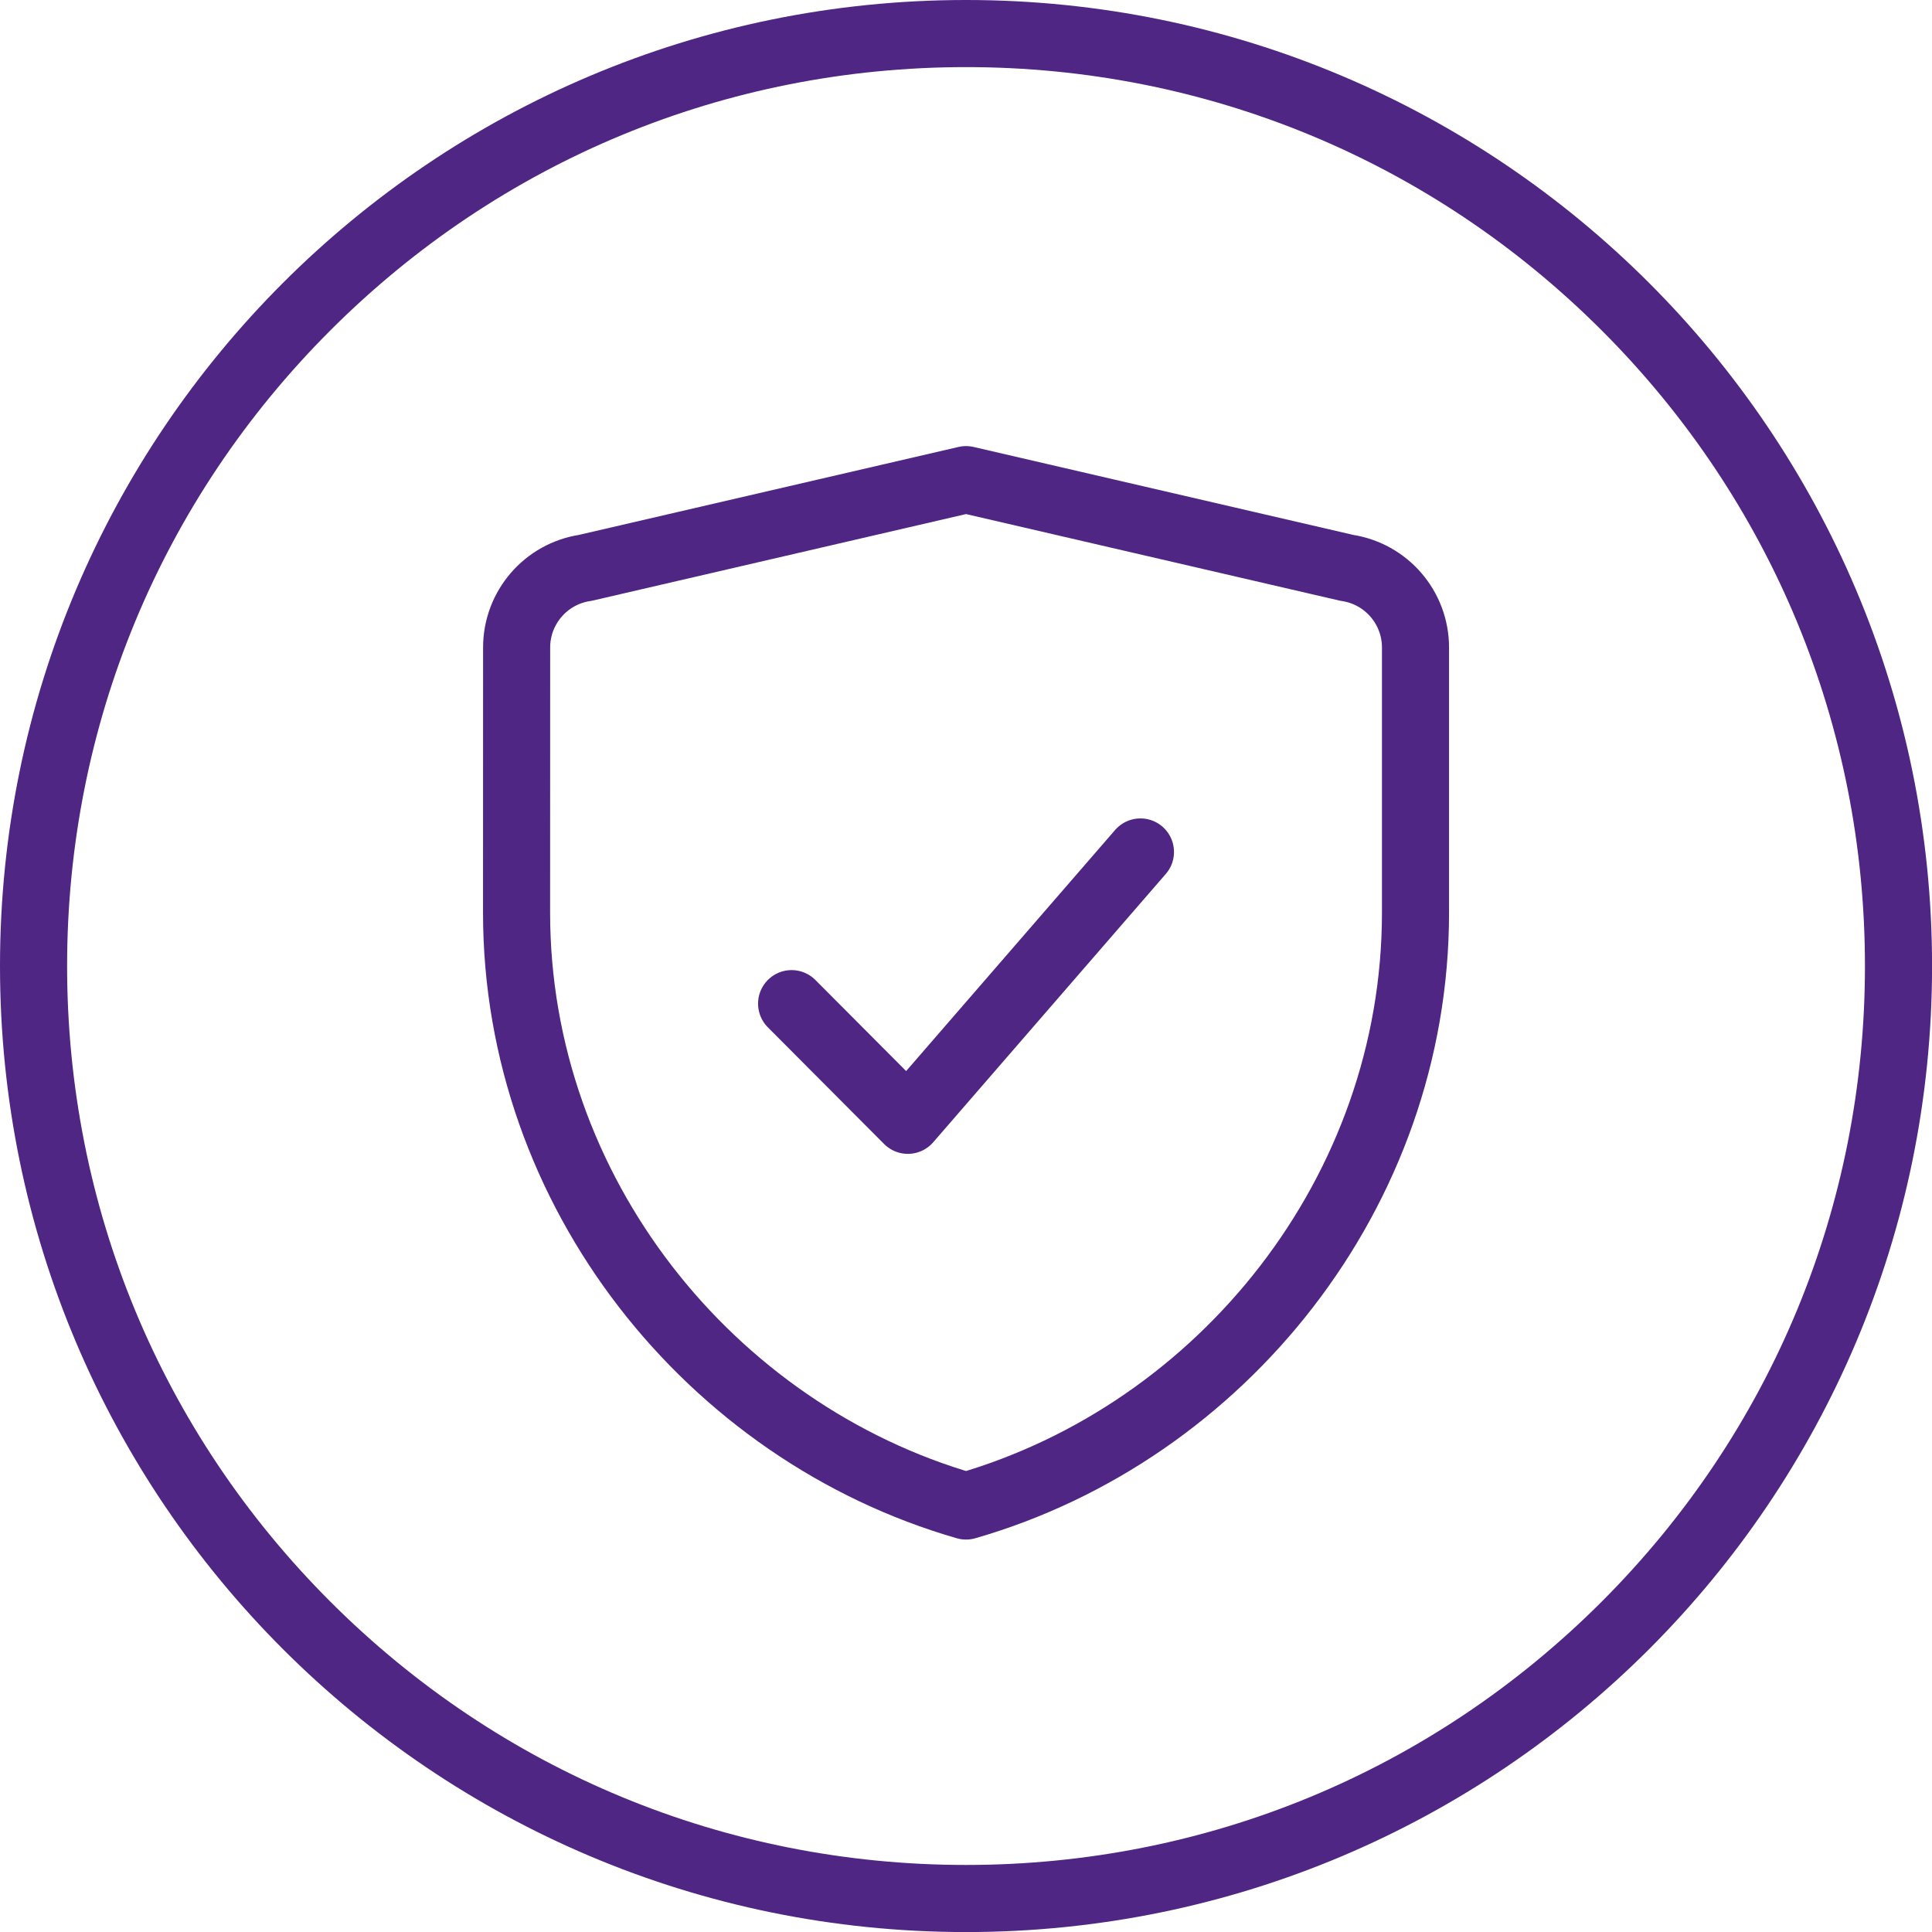
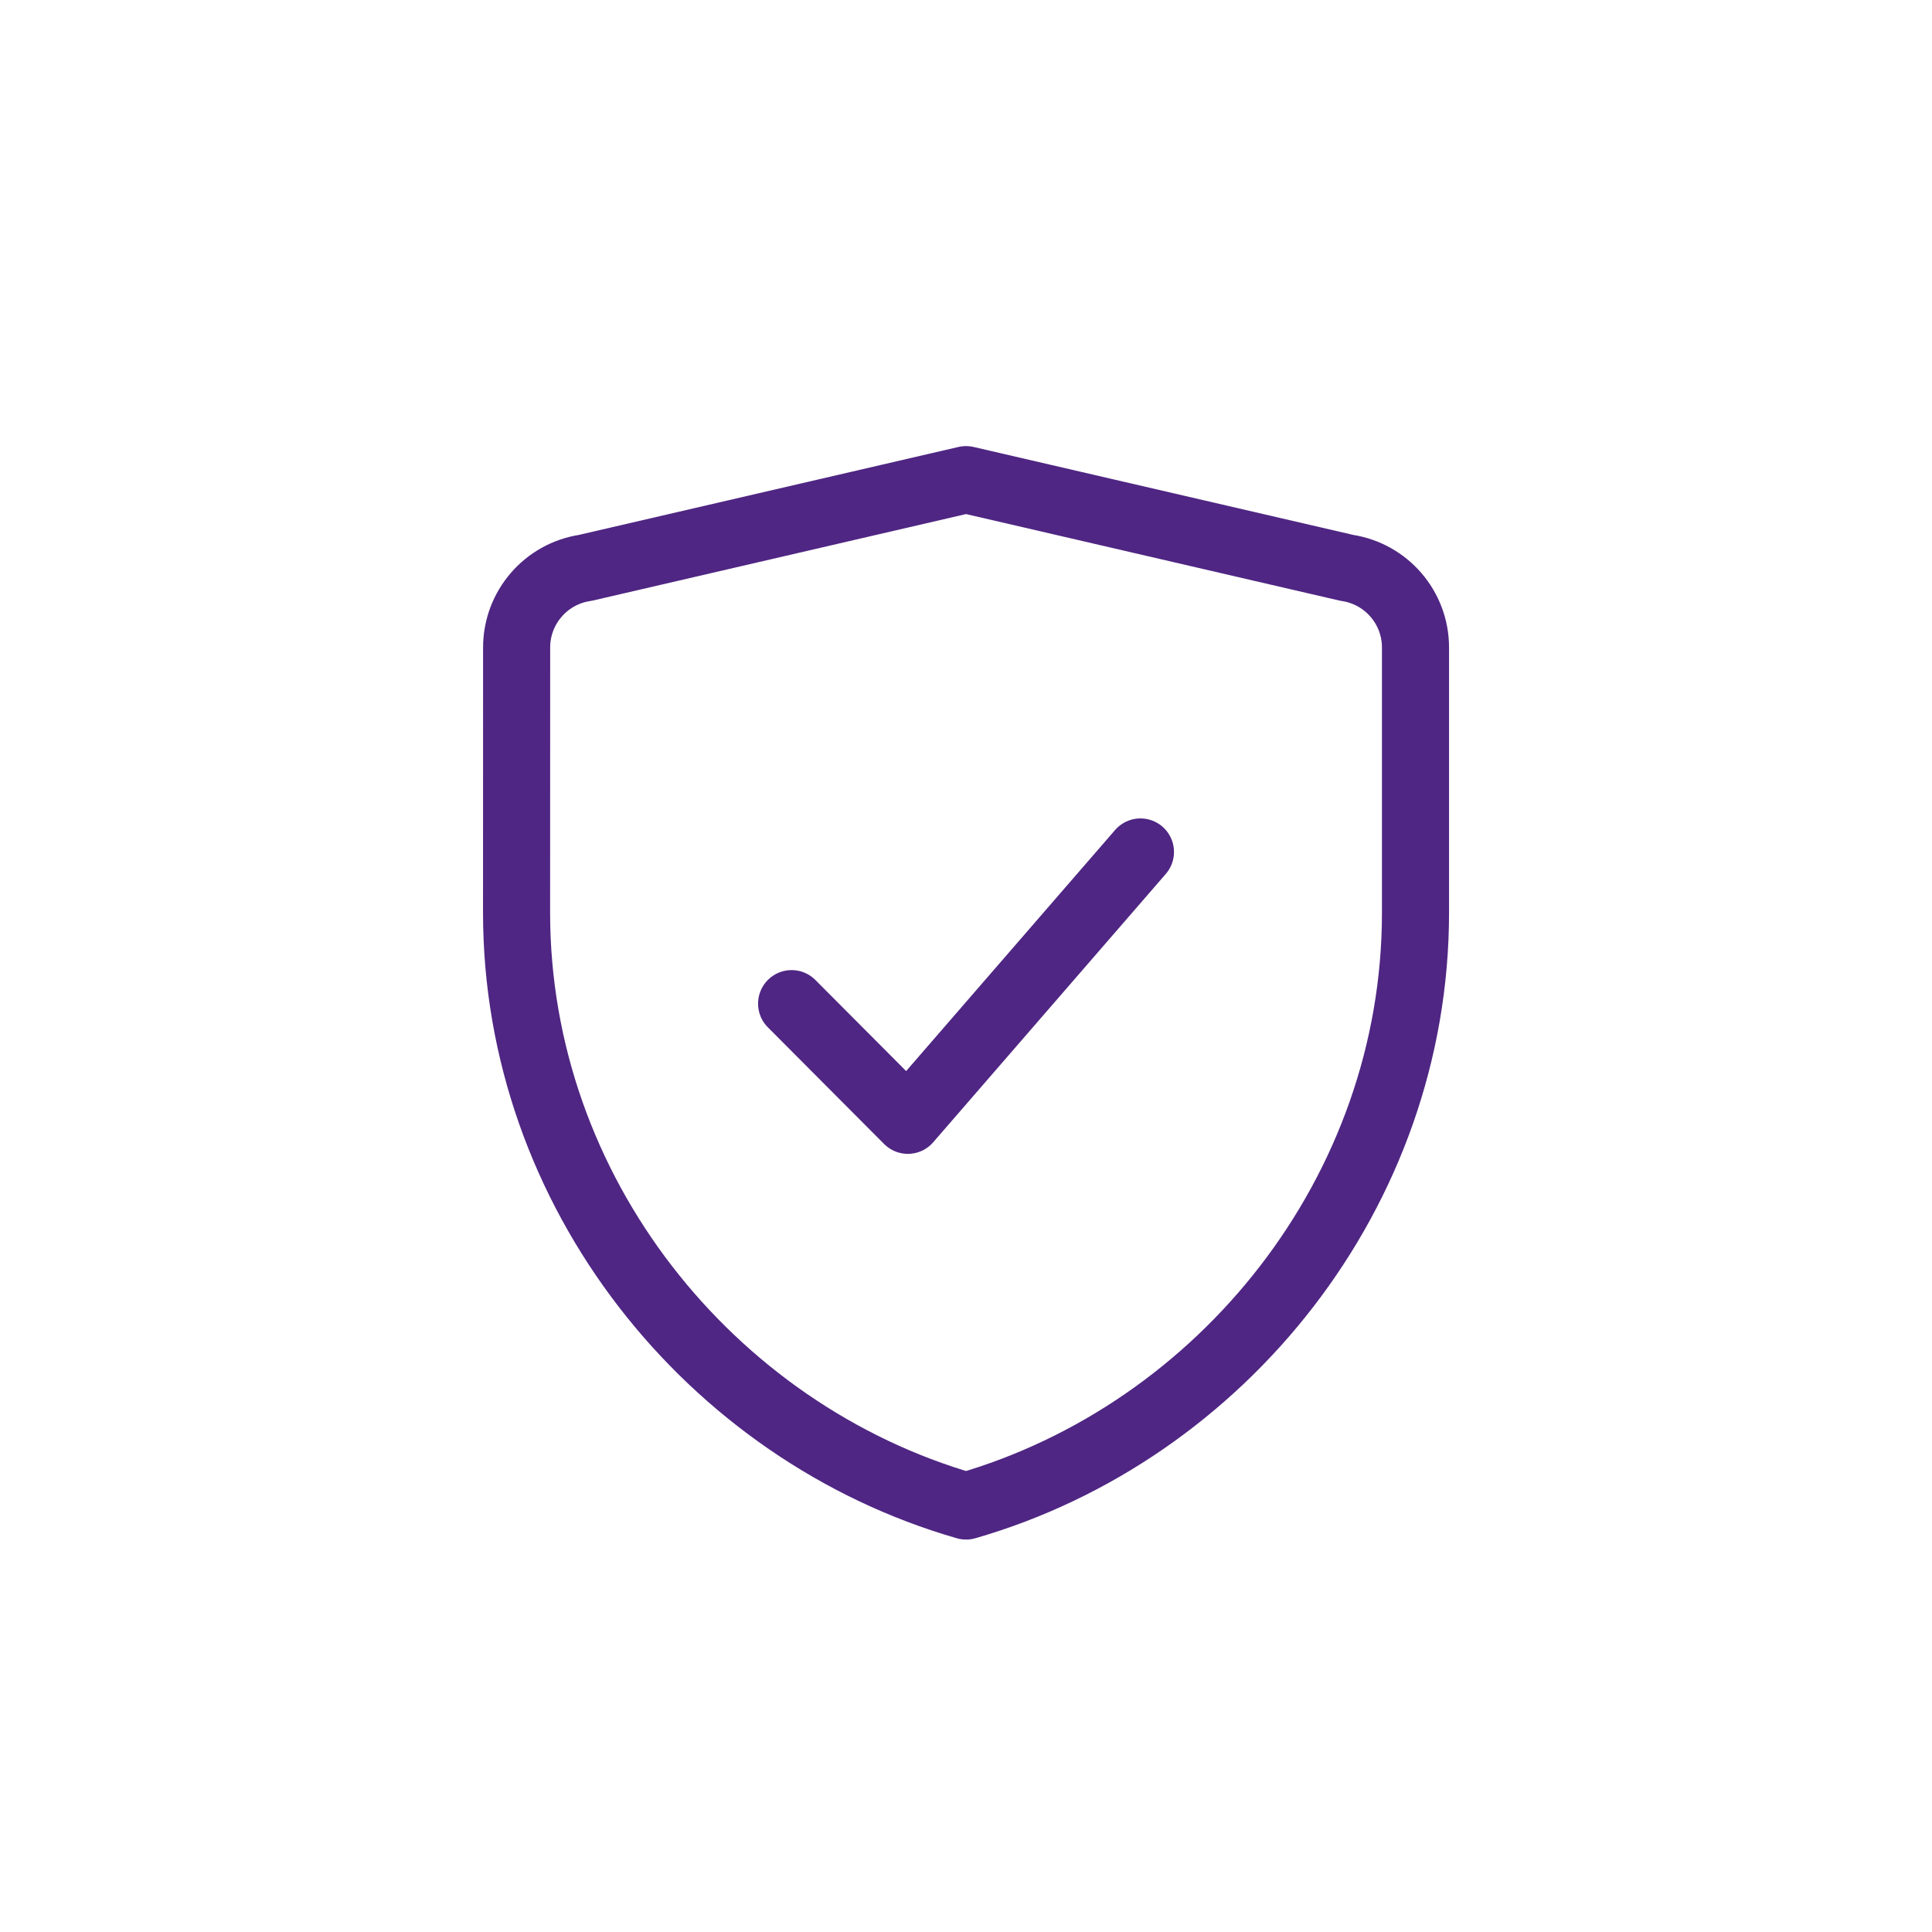
<svg xmlns="http://www.w3.org/2000/svg" version="1.1" x="0px" y="0px" viewBox="0 0 311.81 311.81" style="enable-background:new 0 0 311.81 311.81;" xml:space="preserve">
  <style type="text/css">
	.st0{fill:none;stroke:#4F2683;stroke-width:10.827;stroke-linecap:round;stroke-linejoin:round;}
	.st1{fill:#4F2683;}
	.st2{fill:none;stroke:#4F2683;stroke-width:10.827;stroke-linecap:round;stroke-linejoin:round;stroke-miterlimit:10;}
</style>
  <g id="shield_x5F_check">
    <polyline class="st0" points="127.76,161.98 146.52,180.81 184.06,137.5  " />
    <g>
-       <path class="st1" d="M155.91,10.83c38.75,0,75.18,15.09,102.59,42.49c27.4,27.4,42.49,63.83,42.49,102.59    s-15.09,75.18-42.49,102.59c-27.4,27.4-63.83,42.49-102.59,42.49s-75.18-15.09-102.59-42.49c-27.4-27.4-42.49-63.83-42.49-102.59    S25.92,80.72,53.32,53.32C80.72,25.92,117.15,10.83,155.91,10.83 M155.91,0C69.8,0,0,69.8,0,155.91s69.8,155.91,155.91,155.91    s155.91-69.8,155.91-155.91S242.01,0,155.91,0L155.91,0z" />
-     </g>
+       </g>
    <g>
      <path class="st2" d="M83.37,147.3c0,45.09,31.27,83.87,72.54,95.76c41.27-11.89,72.54-50.67,72.54-95.76v-42.8    c0-6.43-4.71-11.9-11.07-12.85l-61.47-14.24L94.45,91.65c-6.36,0.95-11.07,6.42-11.07,12.85L83.37,147.3z" />
    </g>
  </g>
  <g id="Layer_1">
</g>
</svg>